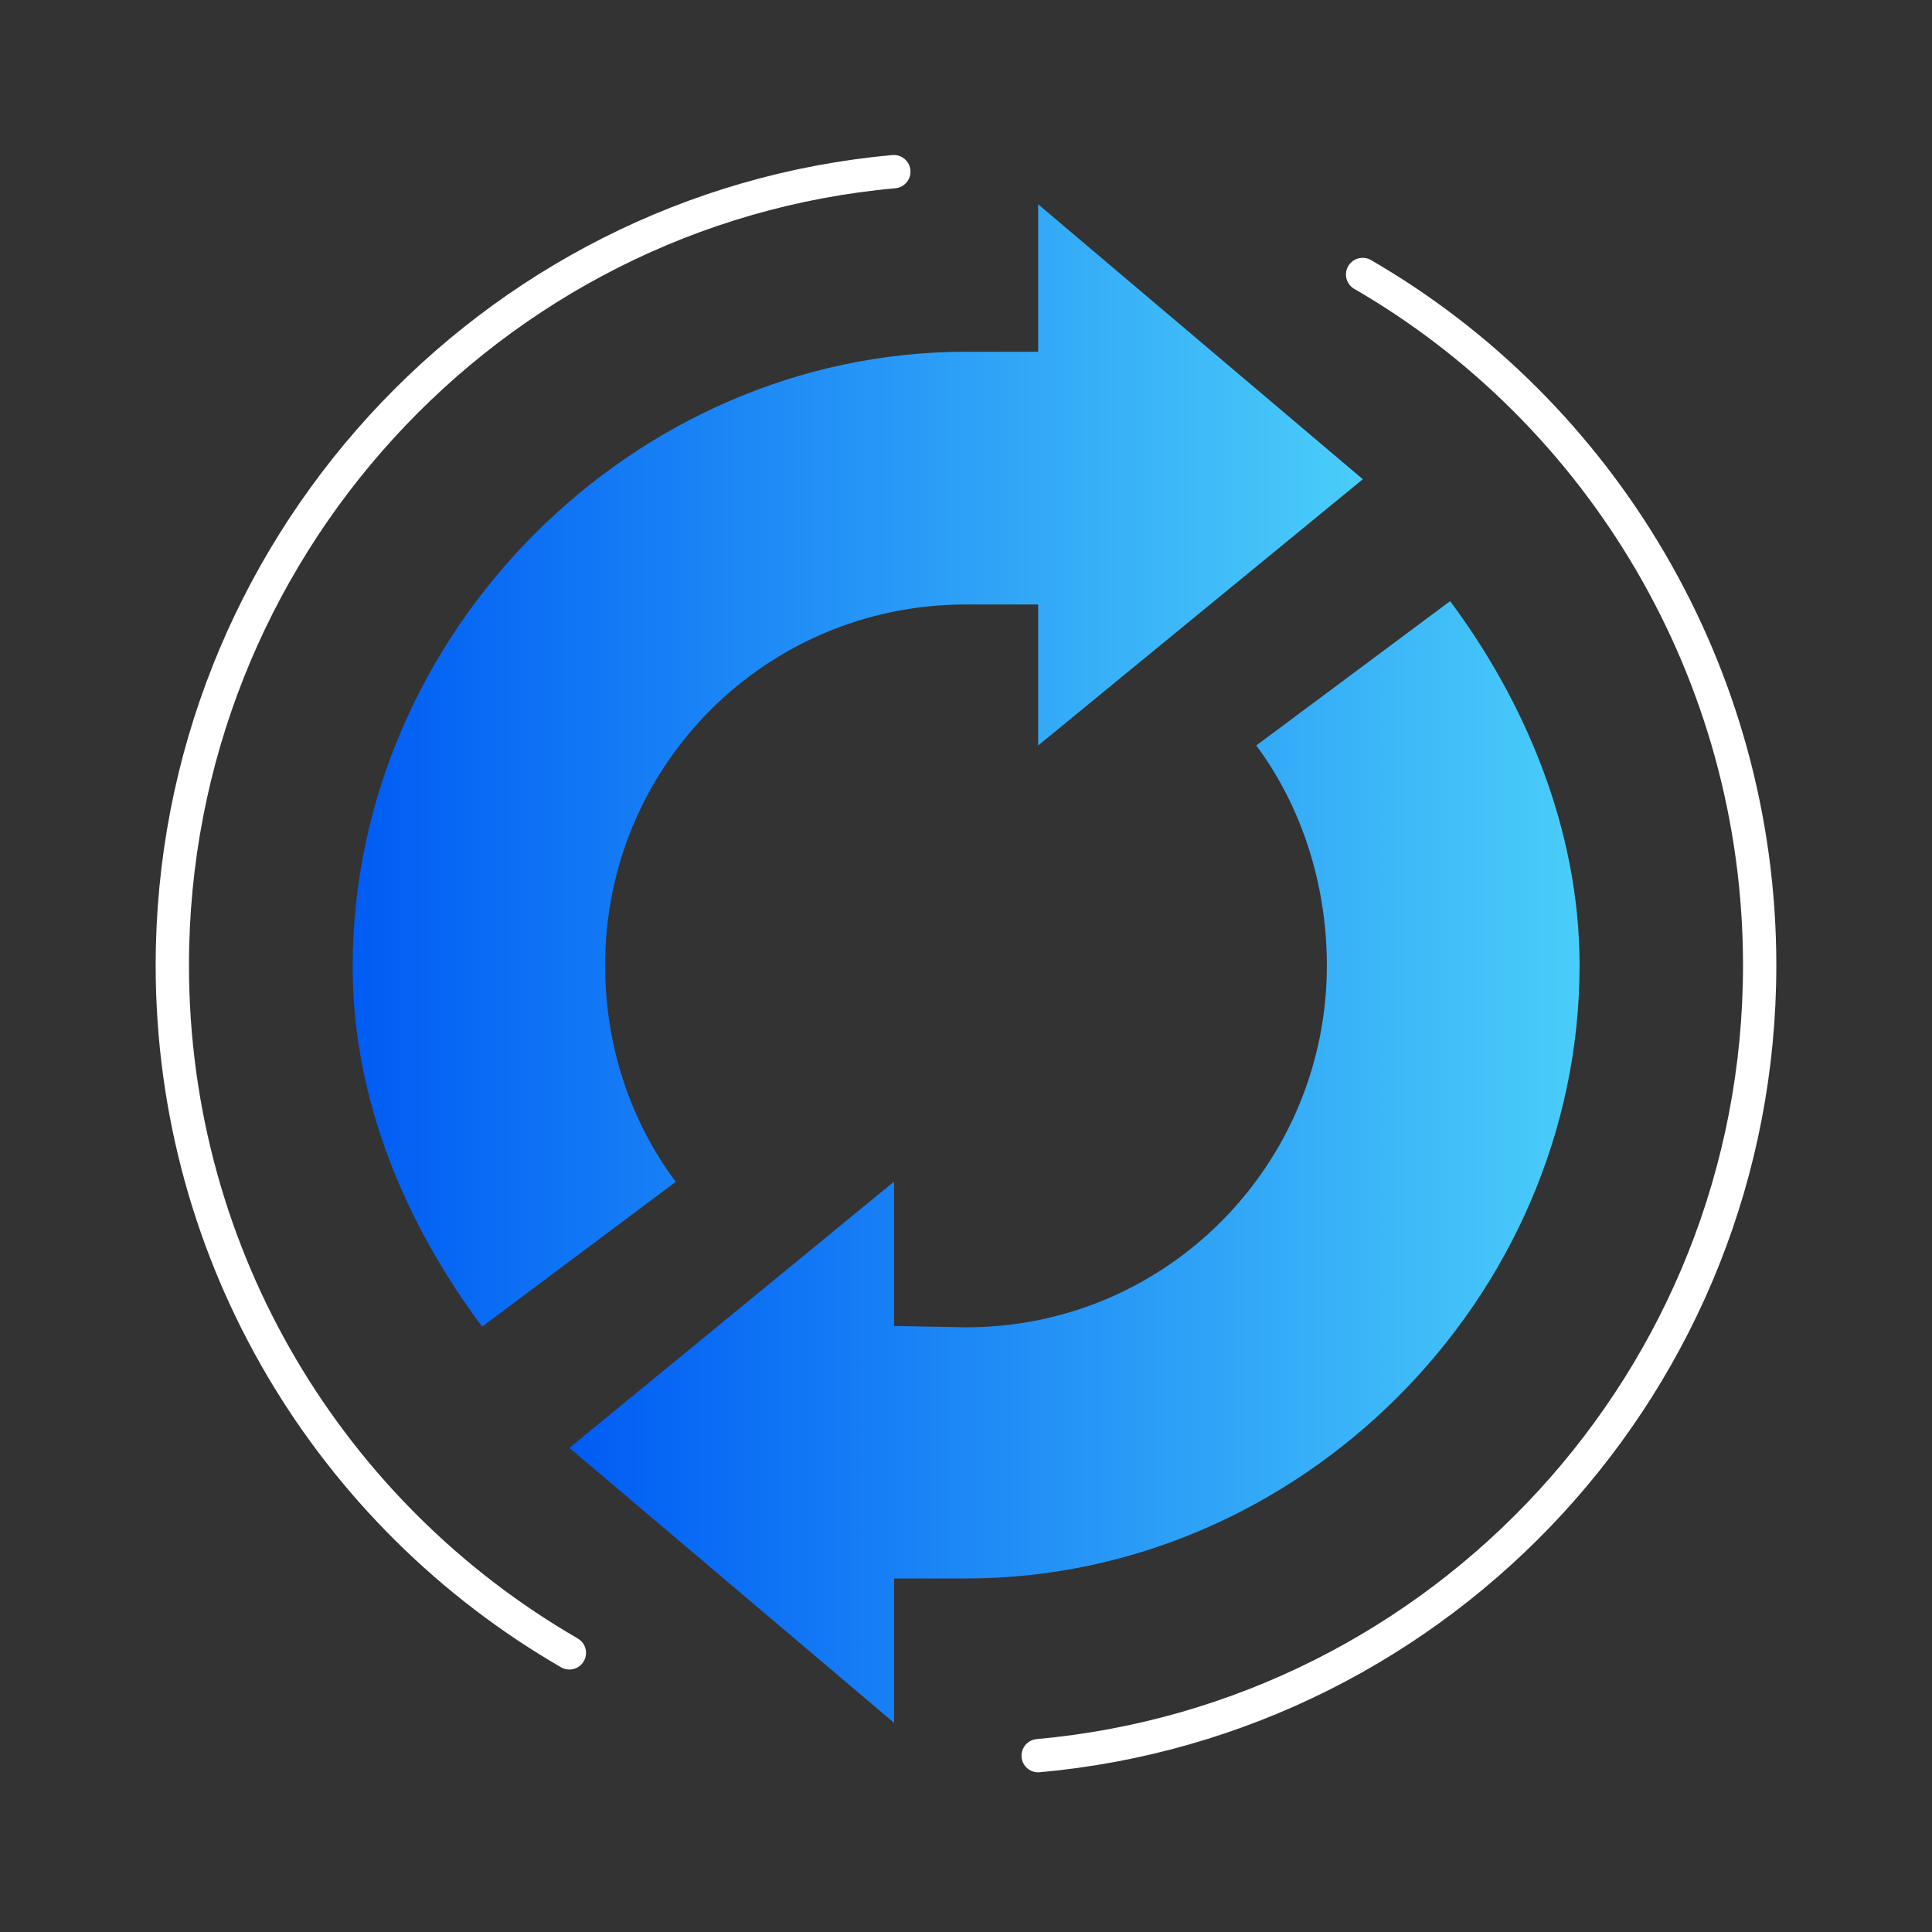
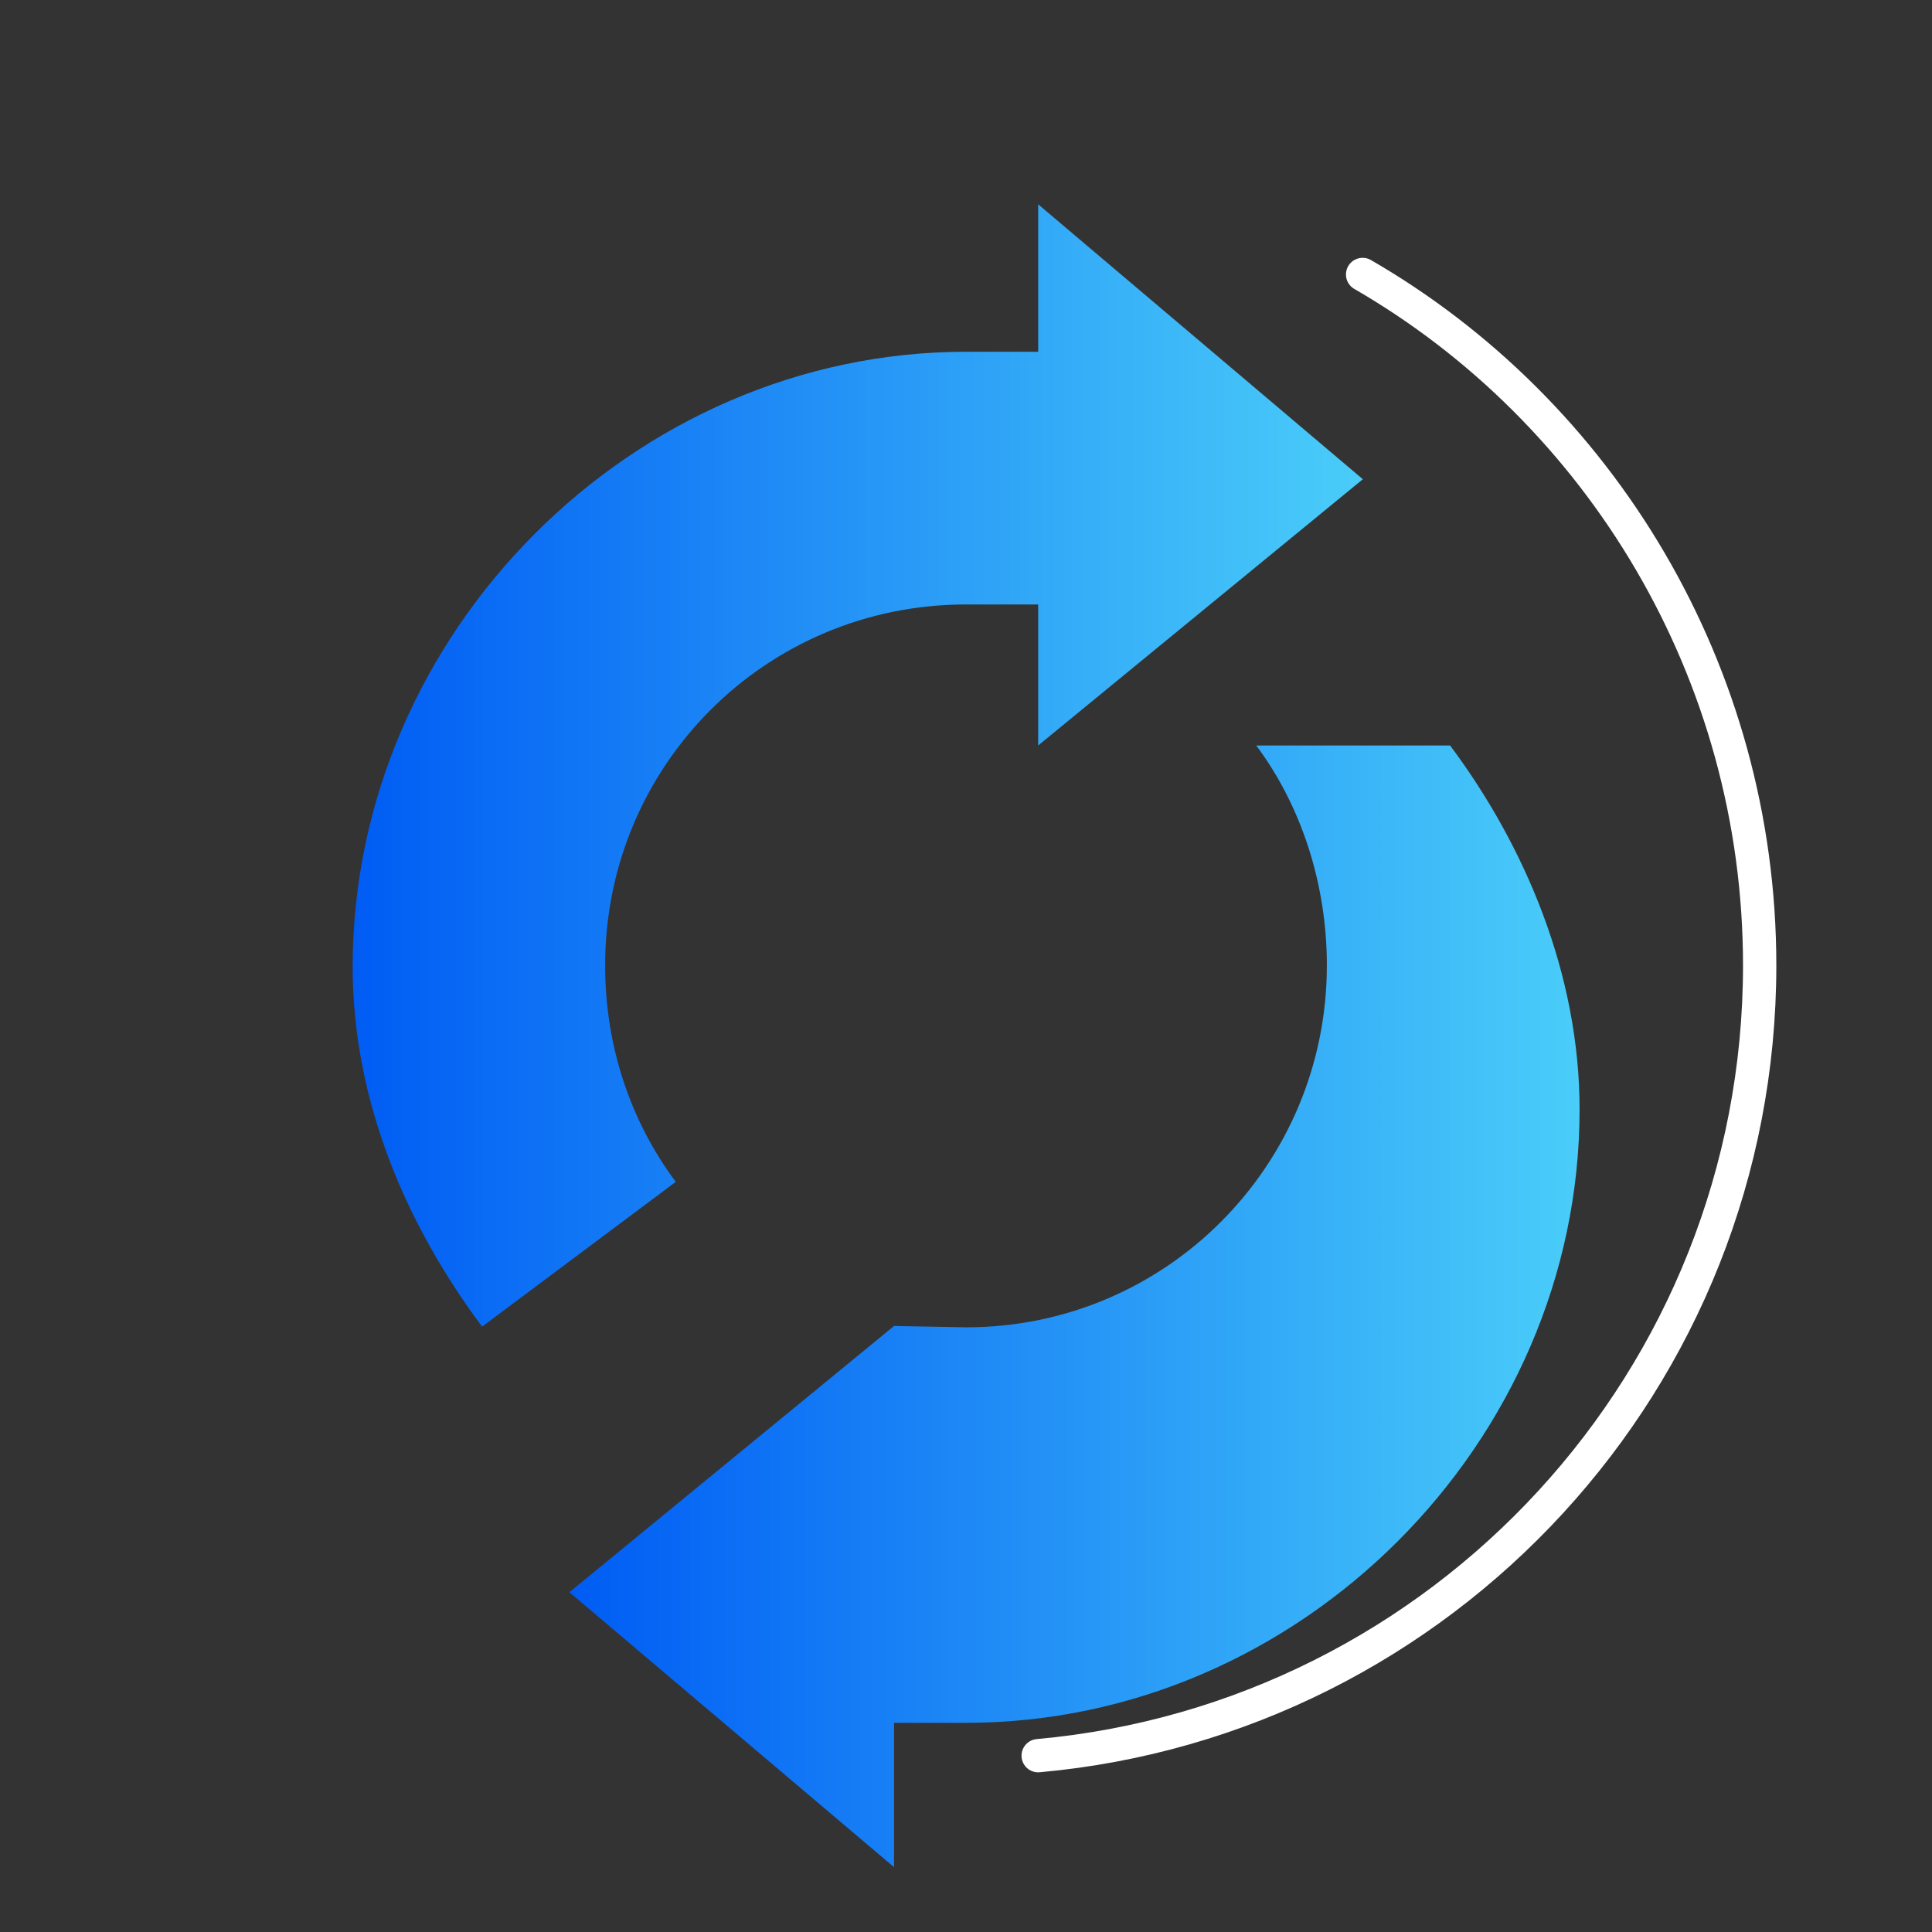
<svg xmlns="http://www.w3.org/2000/svg" xmlns:xlink="http://www.w3.org/1999/xlink" id="Layer_2" width="87" height="87" viewBox="0 0 87 87">
  <rect x="0" y="0" width="87" height="87" fill="#333333" stroke="none" />
  <defs>
    <style>.cls-1{clip-path:url(#clippath);}.cls-2{stroke:#fff;stroke-linecap:round;stroke-miterlimit:10;stroke-width:1.5px;}.cls-2,.cls-3{fill:none;}.cls-3,.cls-4,.cls-5{stroke-width:0px;}.cls-4{fill:url(#linear-gradient);}.cls-5{fill:url(#linear-gradient-2);}</style>
    <clipPath id="clippath">
      <rect class="cls-3" width="87" height="87" />
    </clipPath>
    <linearGradient id="linear-gradient" x1="25.63" y1="52.33" x2="71.12" y2="52.33" gradientUnits="userSpaceOnUse">
      <stop offset="0" stop-color="#005cf4" />
      <stop offset="1" stop-color="#4acdf9" />
    </linearGradient>
    <linearGradient id="linear-gradient-2" x1="15.88" y1="34.48" x2="61.37" y2="34.48" xlink:href="#linear-gradient" />
  </defs>
  <g id="Icons">
    <g class="cls-1">
-       <path class="cls-4" d="M56.57,33.57c2.03,2.72,3.18,6.24,3.18,9.9,0,9-7.24,16.3-16.24,16.3l-3.25-.06v-6.5l-14.62,11.99,14.62,12.38v-6.5h3.25c15.01,0,27.62-12.61,27.62-27.62,0-6.09-2.45-11.86-5.83-16.39" />
+       <path class="cls-4" d="M56.57,33.57c2.03,2.72,3.18,6.24,3.18,9.9,0,9-7.24,16.3-16.24,16.3l-3.25-.06l-14.62,11.99,14.62,12.38v-6.5h3.25c15.01,0,27.62-12.61,27.62-27.62,0-6.09-2.45-11.86-5.83-16.39" />
      <path class="cls-5" d="M30.43,53.22c-2.03-2.72-3.18-6.1-3.18-9.75,0-9,7.24-16.25,16.25-16.25h3.25v6.35l14.62-11.99-14.62-12.38v6.64h-3.25c-15.01,0-27.62,12.68-27.62,27.69,0,6.09,2.45,11.68,5.83,16.21" />
-       <path class="cls-2" d="M25.64,74.43c-10.69-6.18-17.88-17.73-17.88-30.96C7.76,24.83,22.04,9.37,40.25,7.73" />
      <path class="cls-2" d="M61.36,12.36c10.69,6.18,17.88,17.88,17.88,31.11,0,18.64-14.27,33.95-32.49,35.59" />
    </g>
  </g>
</svg>